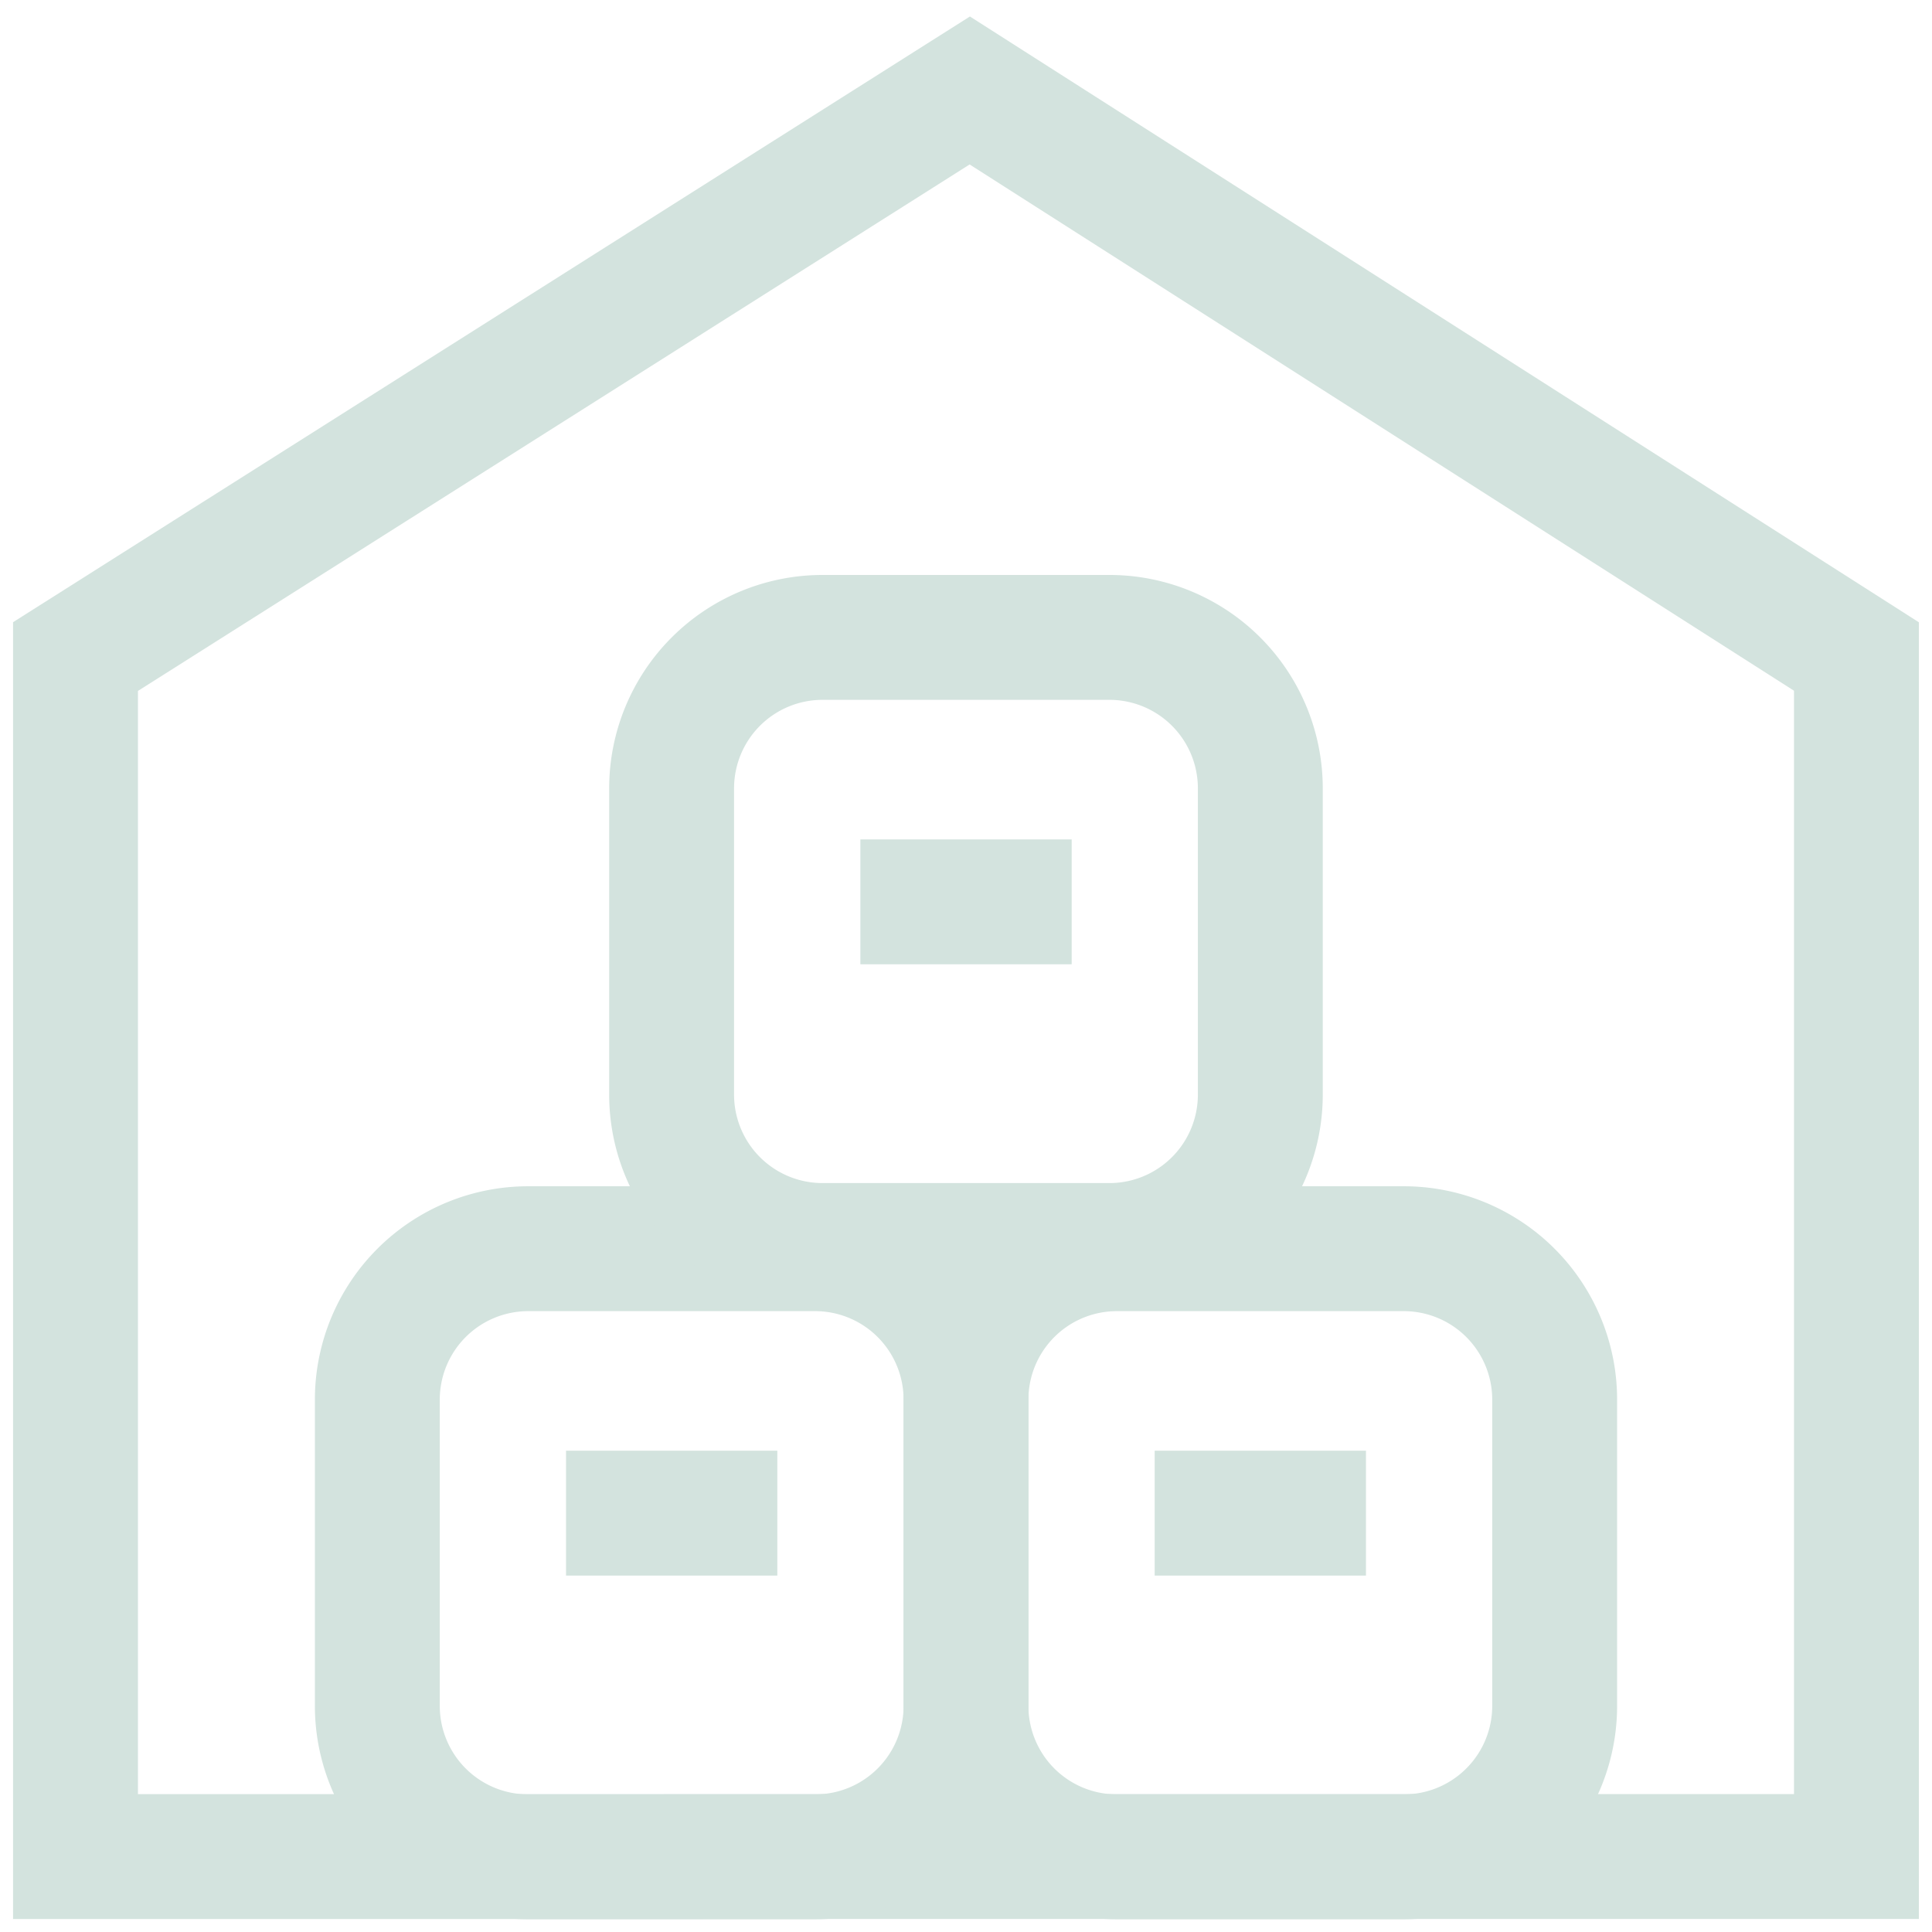
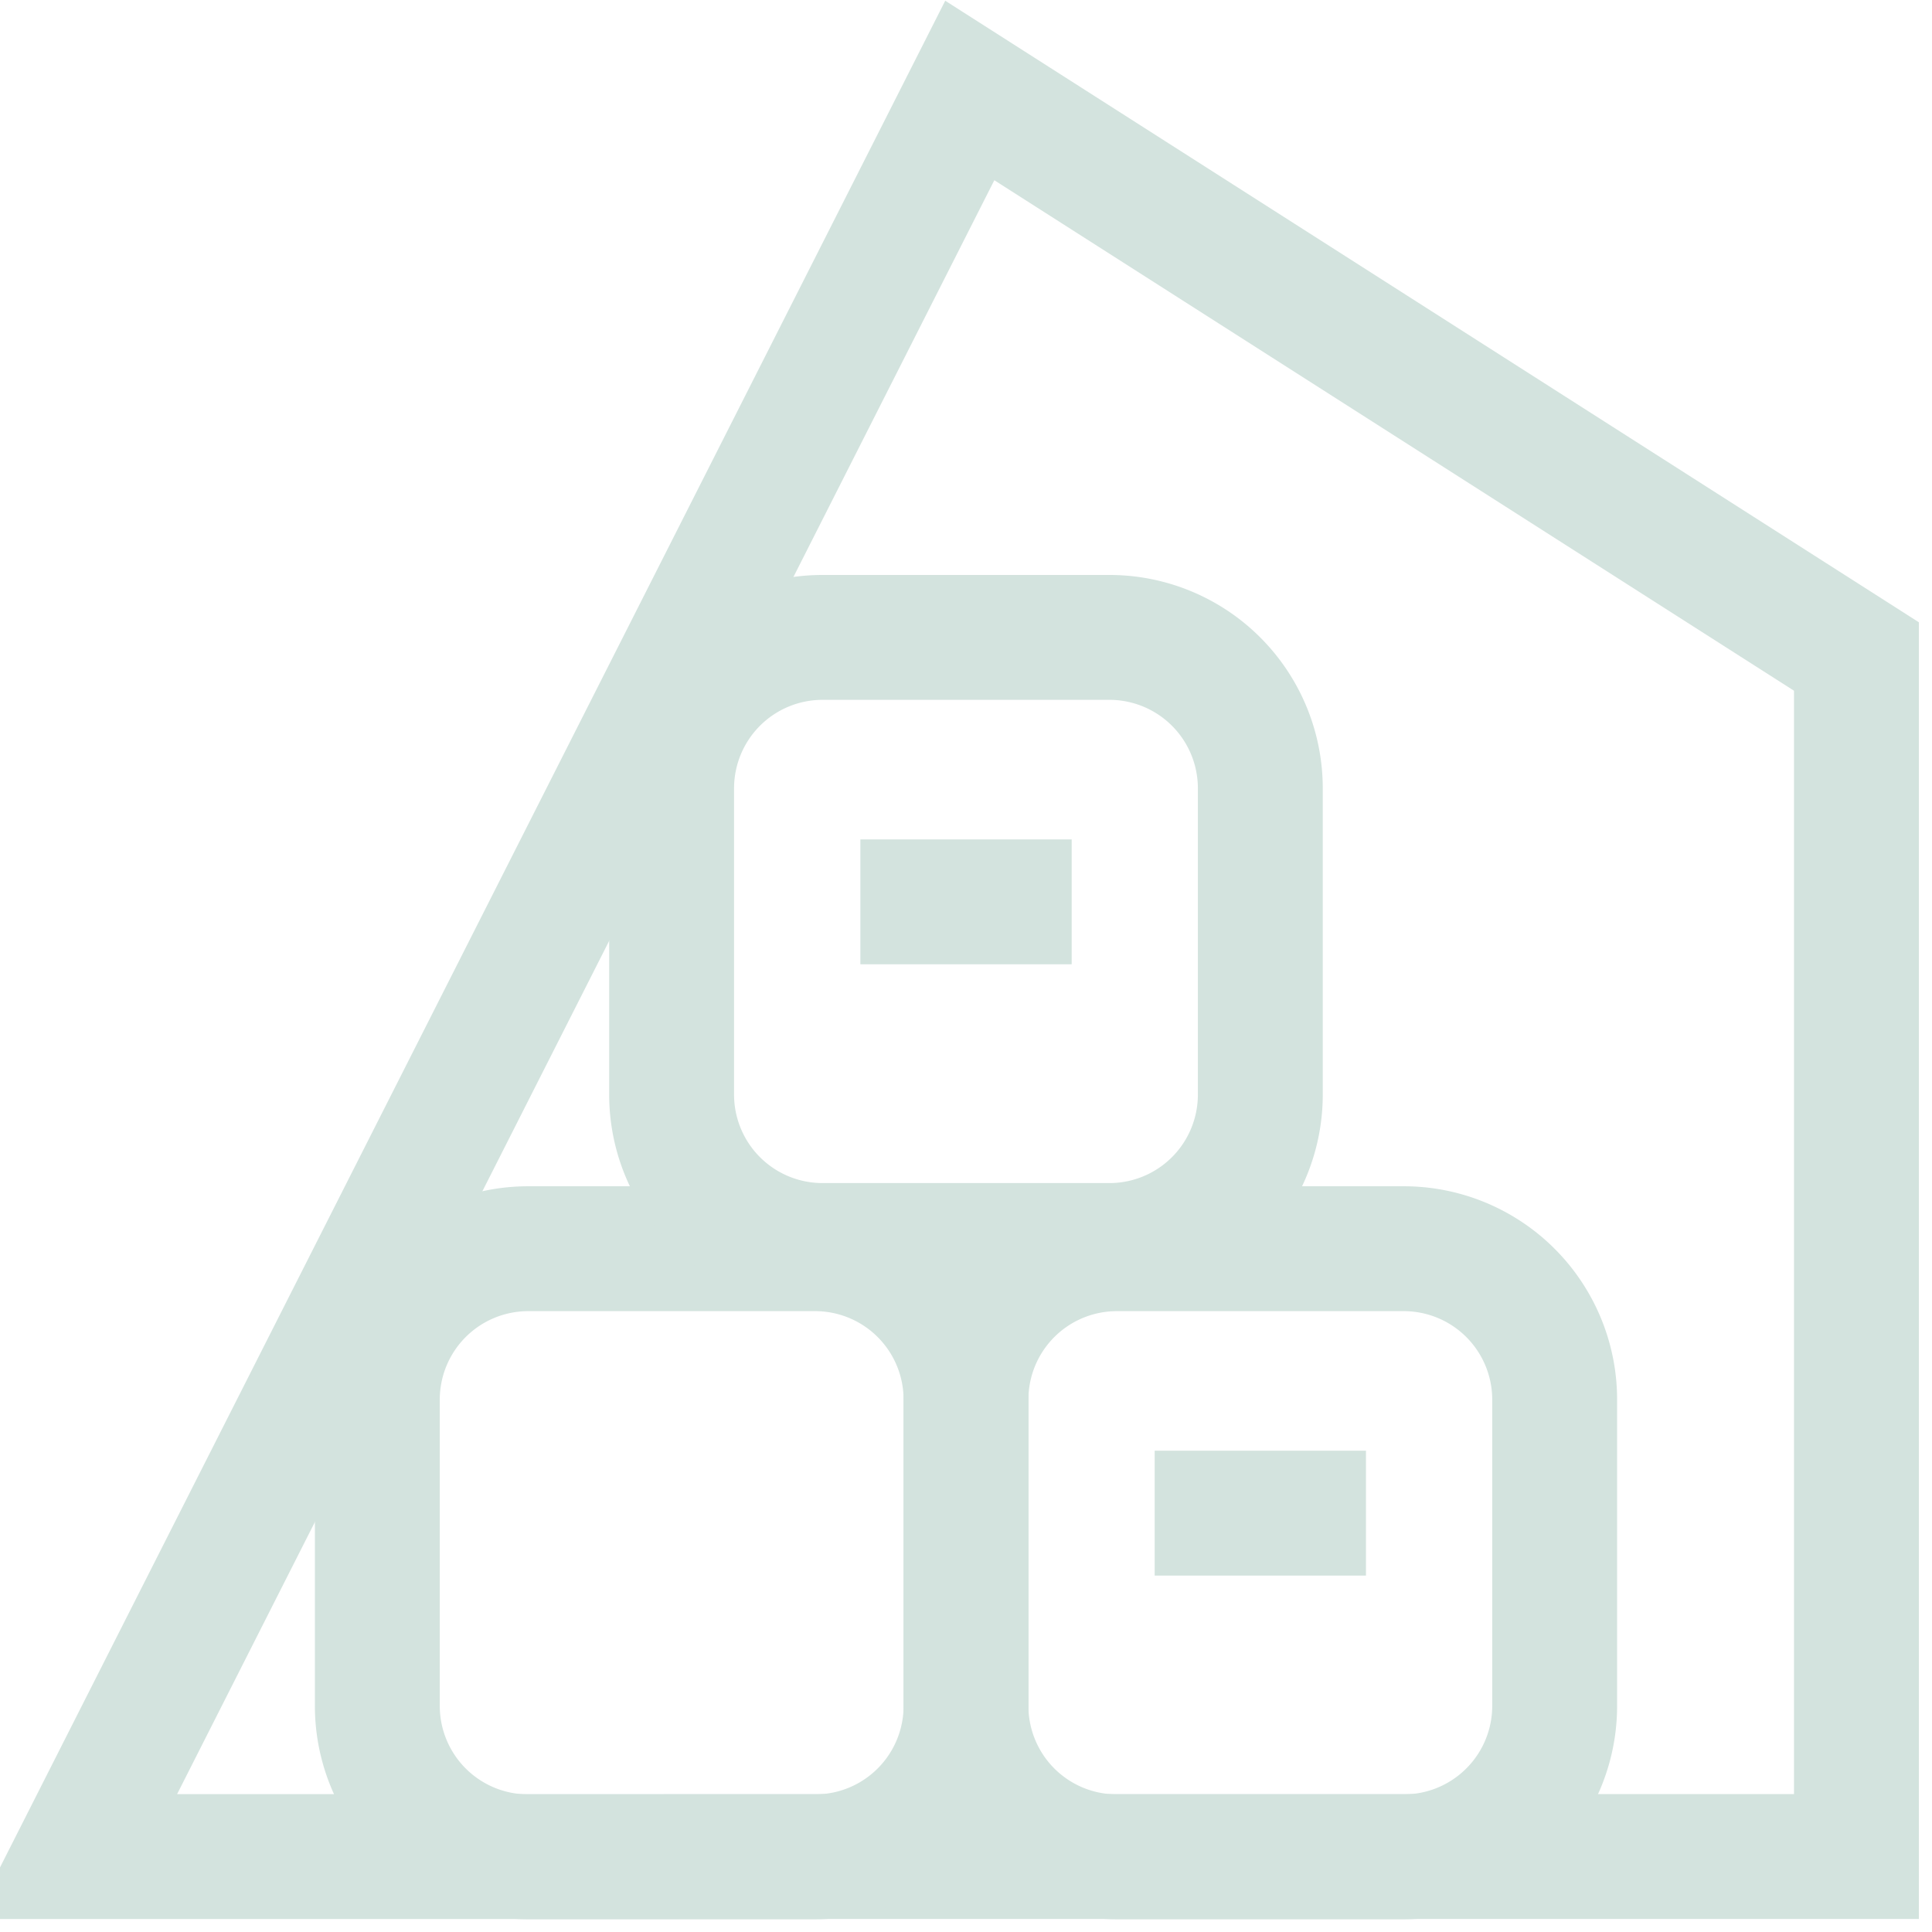
<svg xmlns="http://www.w3.org/2000/svg" viewBox="0 0 30.941 30.941" height="30.941" width="30.941">
  <defs>
    <clipPath id="clip-path">
      <path stroke-width="1.333" stroke="#707070" fill="#d3e3de" transform="translate(0 682.665)" d="M0-682.665H30.941v30.941H0Z" data-name="Path 39338" id="Path_39338" />
    </clipPath>
  </defs>
  <g transform="translate(0 -0.002)" data-name="Group 67585" id="Group_67585">
    <g transform="translate(0 0.002)" data-name="Group 67586" id="Group_67586">
      <g clip-path="url(#clip-path)" transform="translate(0 0)" data-name="Group 67585" id="Group_67585-2">
-         <path stroke-width="2" stroke-miterlimit="10" stroke="#d3e3de" fill="none" transform="translate(1.209 625.449)" d="M0-595.716v-19.218L14.322-624l14.2,9.065v19.218Z" data-name="Path 39331" id="Path_39331" />
+         <path stroke-width="2" stroke-miterlimit="10" stroke="#d3e3de" fill="none" transform="translate(1.209 625.449)" d="M0-595.716L14.322-624l14.2,9.065v19.218Z" data-name="Path 39331" id="Path_39331" />
        <path stroke-width="2" stroke-miterlimit="10" stroke="#d3e3de" fill="none" transform="translate(214.043 73.336)" d="M-198.572-50.916v4.9a2.417,2.417,0,0,1-2.417,2.417h-4.593A2.417,2.417,0,0,1-208-46.021v-4.9a2.417,2.417,0,0,1,2.417-2.417h4.593A2.417,2.417,0,0,1-198.572-50.916Z" data-name="Path 39332" id="Path_39332" />
        <path stroke-width="2" stroke-miterlimit="10" stroke="#d3e3de" fill="none" transform="translate(218.756 63.546)" d="M-198.572-50.916v4.9a2.417,2.417,0,0,1-2.417,2.417h-4.593A2.417,2.417,0,0,1-208-46.021v-4.9a2.417,2.417,0,0,1,2.417-2.417h4.593A2.417,2.417,0,0,1-198.572-50.916Z" data-name="Path 39333" id="Path_39333" />
        <path stroke-width="2" stroke-miterlimit="10" stroke="#d3e3de" fill="none" transform="translate(13.779 14.443)" d="M0,0H3.384" data-name="Path 39334" id="Path_39334" />
-         <path stroke-width="2" stroke-miterlimit="10" stroke="#d3e3de" fill="none" transform="translate(9.065 24.233)" d="M0,0H3.384" data-name="Path 39335" id="Path_39335" />
        <path stroke-width="2" stroke-miterlimit="10" stroke="#d3e3de" fill="none" transform="translate(18.492 24.233)" d="M0,0H3.384" data-name="Path 39336" id="Path_39336" />
        <path stroke-width="2" stroke-miterlimit="10" stroke="#d3e3de" fill="none" transform="translate(223.47 73.336)" d="M-198.572-50.916v4.9a2.417,2.417,0,0,1-2.417,2.417h-4.593A2.417,2.417,0,0,1-208-46.021v-4.9a2.417,2.417,0,0,1,2.417-2.417h4.593A2.417,2.417,0,0,1-198.572-50.916Z" data-name="Path 39337" id="Path_39337" />
      </g>
    </g>
  </g>
</svg>